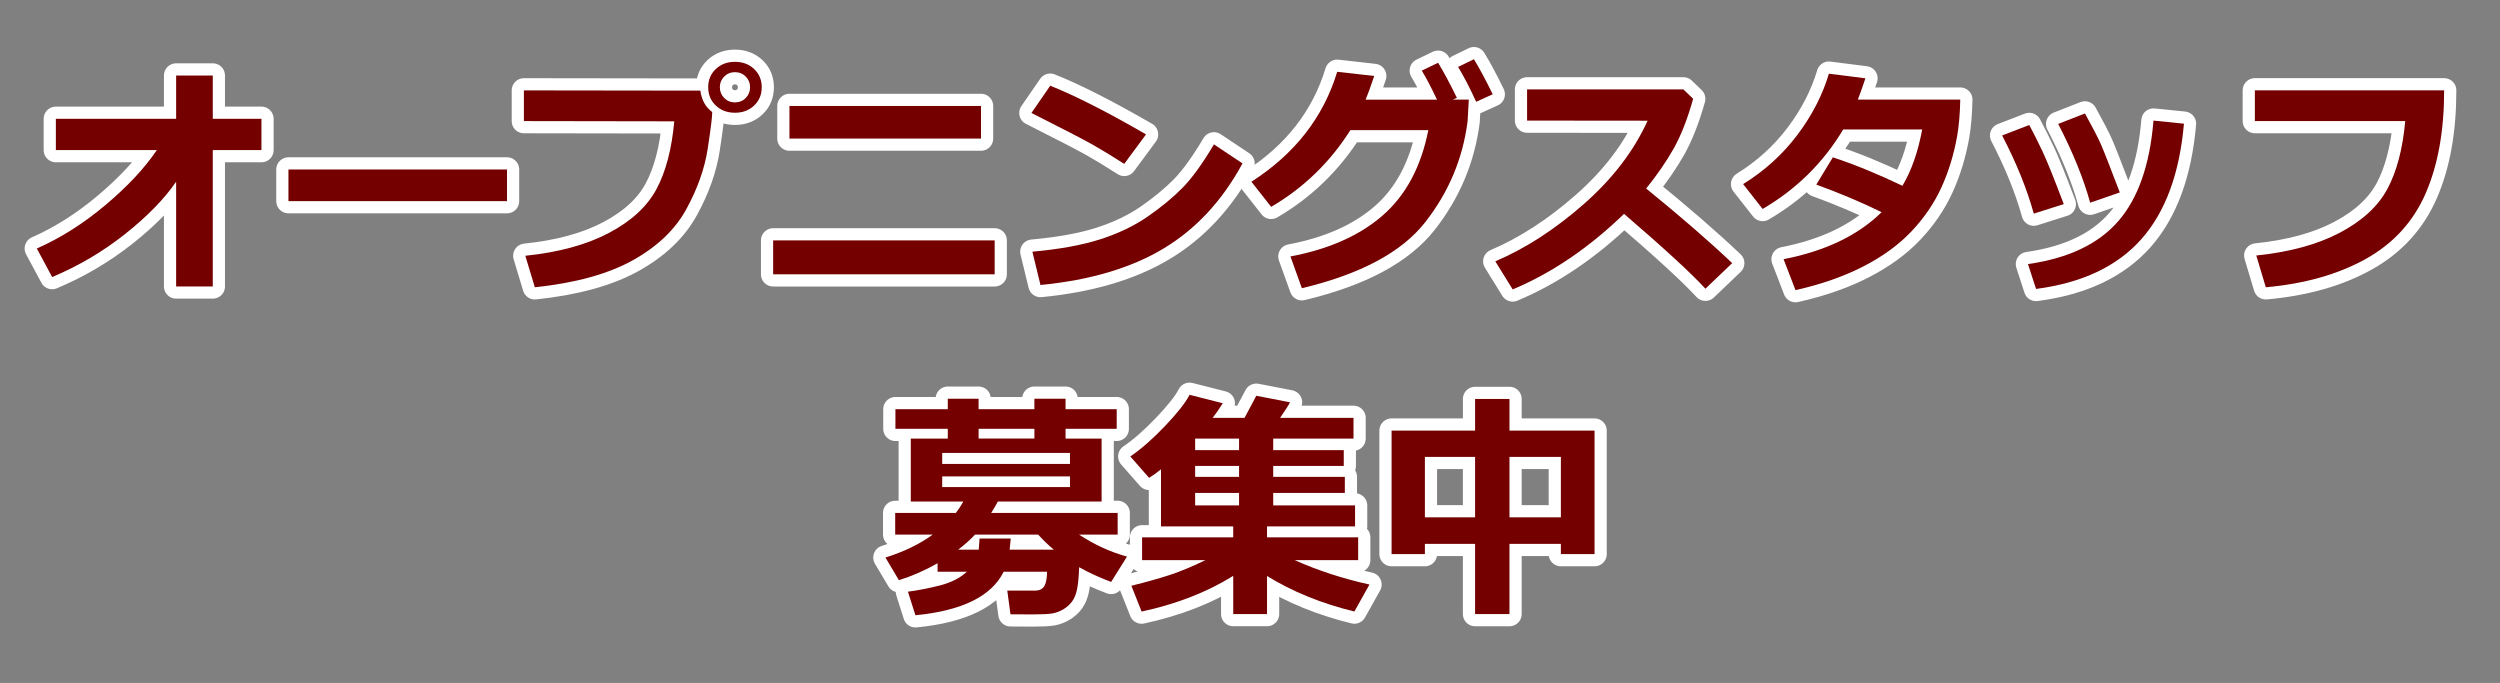
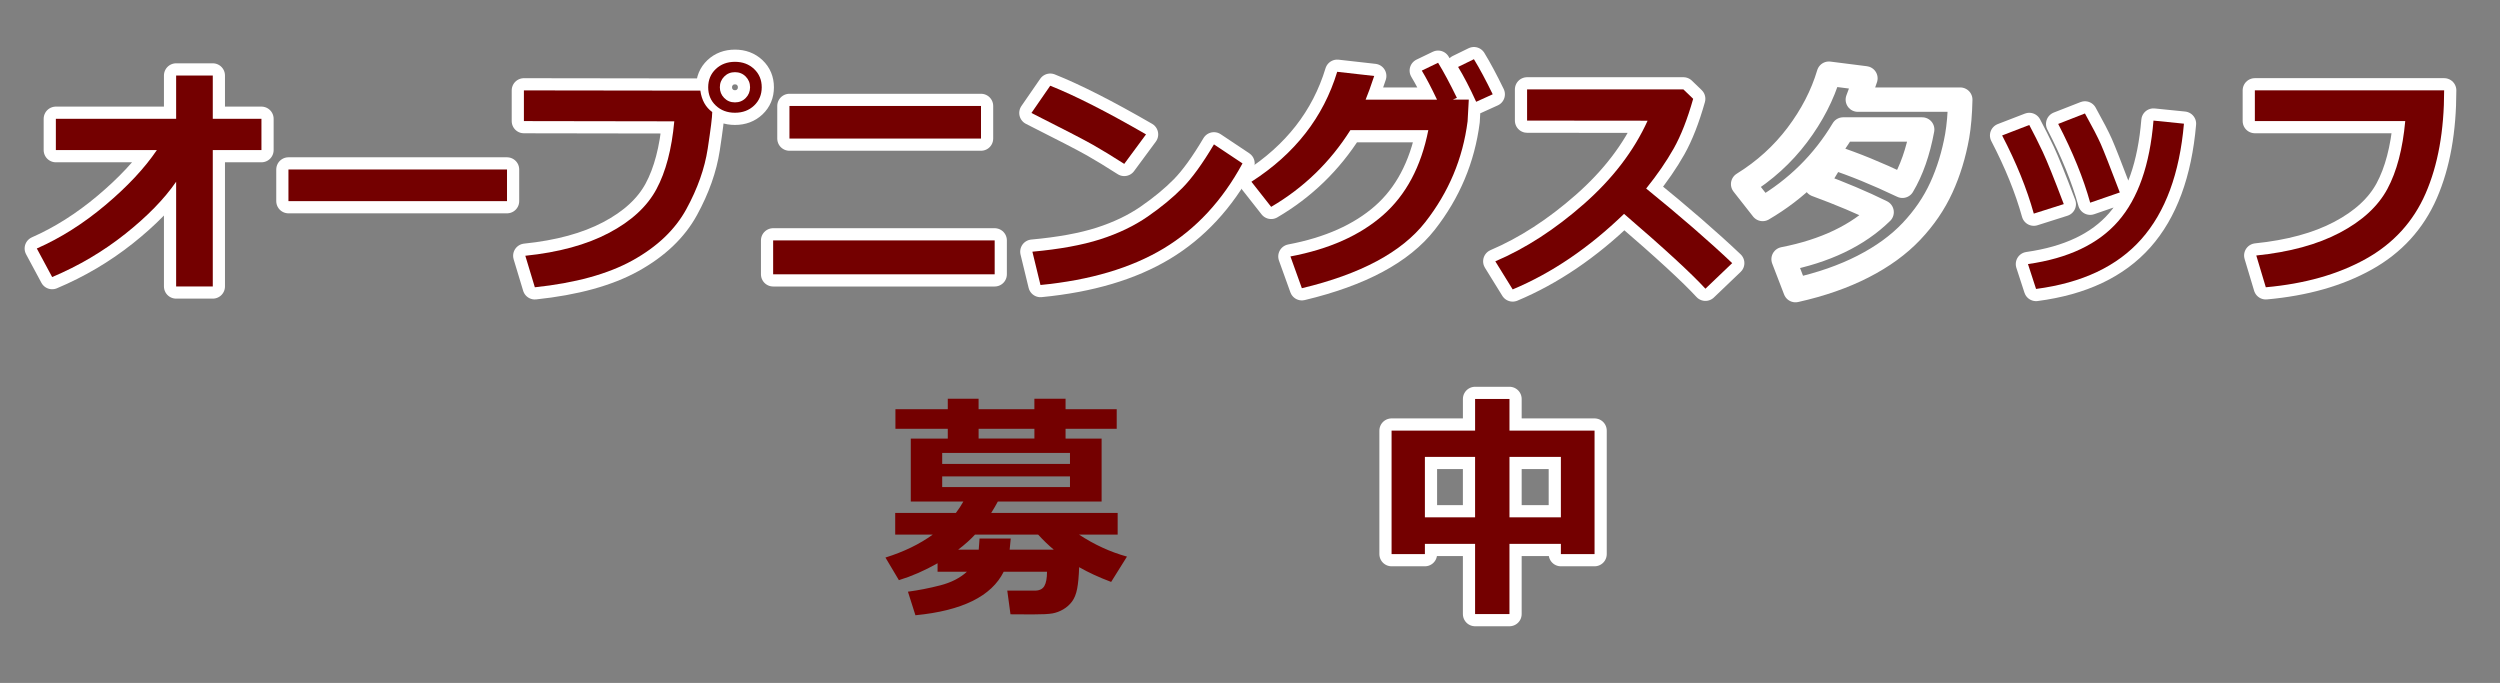
<svg xmlns="http://www.w3.org/2000/svg" id="_レイヤー_1" data-name="レイヤー 1" viewBox="0 0 205 56">
  <rect x="0" y="0" width="205" height="56" fill="#808080" stroke="none" />
  <defs>
    <style> .cls-1 { fill: #740000; } .cls-1, .cls-2 { stroke-width: 0px; } .cls-2, .cls-3 { fill: none; } .cls-3 { stroke: #fff; stroke-linecap: round; stroke-linejoin: round; stroke-width: 2px; } </style>
  </defs>
  <rect class="cls-2" x="-22.663" y="15.793" width="296.34" height="54.36" />
  <g>
    <g>
      <path class="cls-3" d="m14.443,14.903c-.976,1.418-2.369,2.845-4.181,4.283s-3.807,2.615-5.985,3.532l-1.258-2.342c1.938-.852,3.81-2.035,5.614-3.551s3.215-3.021,4.229-4.517H4.58v-2.566h9.863v-3.551h3.005v3.551h3.99v2.566h-3.99v11.18h-3.005v-8.585Z" />
      <path class="cls-3" d="m41.575,16.493h-17.922v-2.595h17.922v2.595Z" />
      <path class="cls-3" d="m58.403,9.186v.02c0,.377-.124,1.374-.371,2.99s-.831,3.267-1.751,4.951c-.921,1.685-2.391,3.086-4.41,4.205-2.019,1.119-4.69,1.854-8.014,2.205l-.781-2.585c2.732-.279,5.015-.902,6.849-1.868,1.835-.966,3.136-2.163,3.902-3.59.768-1.427,1.256-3.283,1.464-5.565l-12.331-.02v-2.517l14.468.02c.11.78.436,1.366.976,1.756Zm4.059-2.029c0,.604-.209,1.104-.625,1.498s-.939.59-1.57.59-1.154-.196-1.571-.59c-.416-.394-.624-.893-.624-1.498,0-.605.208-1.104.624-1.498.417-.394.94-.59,1.571-.59s1.154.197,1.57.59.625.893.625,1.498Zm-1.312-.878c-.237-.24-.532-.361-.883-.361-.352,0-.646.121-.883.361-.237.241-.356.534-.356.878s.119.637.356.878.531.361.883.361c.351,0,.646-.12.883-.361s.356-.533.356-.878-.119-.638-.356-.878Z" />
      <path class="cls-3" d="m81.563,22.493h-18.165v-2.78h18.165v2.78Zm-1.121-11.131h-15.707v-2.673h15.707v2.673Z" />
      <path class="cls-3" d="m93.973,11.02l-1.785,2.419c-.963-.618-1.816-1.138-2.561-1.561-.745-.423-2.428-1.294-5.049-2.615l1.541-2.234c2.042.813,4.66,2.143,7.854,3.99Zm7.912,2.38c-1.652,3.05-3.808,5.375-6.468,6.975-2.66,1.6-6.026,2.599-10.098,2.995l-.663-2.731c2.225-.202,4.078-.54,5.561-1.015,1.483-.475,2.782-1.098,3.897-1.868,1.115-.771,2.065-1.555,2.849-2.351.784-.797,1.645-1.985,2.581-3.566l2.341,1.561Z" />
      <path class="cls-3" d="m120.441,8.171l-.098,1.775c-.391,3.057-1.548,5.814-3.474,8.273-1.925,2.458-5.297,4.263-10.116,5.415l-.937-2.605c3.167-.598,5.695-1.725,7.585-3.38,1.889-1.655,3.13-3.982,3.722-6.98h-6.39c-1.665,2.634-3.831,4.732-6.498,6.293l-1.619-2.059c3.558-2.283,5.902-5.288,7.034-9.015l3.034.342c-.273.826-.508,1.473-.703,1.941h5.854c-.468-.989-.885-1.782-1.248-2.381l1.336-.644c.462.754.976,1.714,1.542,2.878l-.342.146h1.317Zm1.961-.439l-1.356.615c-.526-1.151-1.021-2.104-1.482-2.858l1.297-.634c.462.755.976,1.714,1.542,2.878Z" />
      <path class="cls-3" d="m142.04,21.576l-2.195,2.098c-1.151-1.255-3.375-3.301-6.673-6.137-2.888,2.791-5.932,4.855-9.132,6.195l-1.424-2.303c2.484-1.06,4.905-2.627,7.263-4.702,2.358-2.075,4.1-4.351,5.225-6.829l-9.883-.01v-2.556h12.819l.8.771c-.468,1.658-1,3.016-1.595,4.073-.596,1.057-1.348,2.151-2.259,3.283,2.81,2.283,5.161,4.322,7.054,6.117Z" />
      <path class="cls-3" d="m160.742,8.171c-.025,1.151-.11,2.143-.253,2.975-.273,1.529-.706,2.94-1.298,4.234s-1.41,2.493-2.454,3.595c-1.044,1.103-2.365,2.063-3.966,2.883-1.6.82-3.446,1.463-5.541,1.932l-.976-2.537c3.415-.664,6.094-1.948,8.039-3.854-1.567-.774-3.353-1.528-5.356-2.264l1.356-2.234c1.729.566,3.633,1.343,5.707,2.332.741-1.242,1.281-2.78,1.619-4.615h-6.478c-1.626,2.719-3.827,4.891-6.604,6.517l-1.6-2.039c1.756-1.086,3.236-2.429,4.443-4.029,1.206-1.6,2.069-3.275,2.59-5.024l2.995.38c-.272.807-.481,1.389-.624,1.747h8.399Z" />
      <path class="cls-3" d="m169.229,16.737l-2.458.78c-.566-2.036-1.432-4.172-2.596-6.409l2.225-.859c.377.709.743,1.439,1.098,2.19.354.751.932,2.184,1.731,4.297Zm9.854-6.595c-.357,4.091-1.523,7.249-3.497,9.473-1.975,2.225-4.851,3.583-8.63,4.078l-.663-2.039c3.298-.468,5.763-1.637,7.395-3.507,1.633-1.87,2.599-4.623,2.898-8.258l2.497.253Zm-5.259,5.639l-2.429.839c-.553-1.997-1.428-4.149-2.624-6.458l2.194-.858c.618,1.112,1.051,1.948,1.298,2.507.247.56.768,1.883,1.561,3.971Z" />
      <path class="cls-3" d="m200.42,7.41c0,3.311-.506,6.127-1.518,8.449s-2.648,4.114-4.912,5.375-4.995,2.036-8.194,2.322l-.781-2.605c2.732-.279,5.015-.902,6.849-1.868s3.135-2.163,3.902-3.59c.768-1.428,1.256-3.283,1.464-5.566h-12.332v-2.517h15.522Z" />
    </g>
    <g>
      <path class="cls-1" d="m14.443,14.903c-.976,1.418-2.369,2.845-4.181,4.283s-3.807,2.615-5.985,3.532l-1.258-2.342c1.938-.852,3.81-2.035,5.614-3.551s3.215-3.021,4.229-4.517H4.58v-2.566h9.863v-3.551h3.005v3.551h3.99v2.566h-3.99v11.18h-3.005v-8.585Z" />
      <path class="cls-1" d="m41.575,16.493h-17.922v-2.595h17.922v2.595Z" />
      <path class="cls-1" d="m58.403,9.186v.02c0,.377-.124,1.374-.371,2.99s-.831,3.267-1.751,4.951c-.921,1.685-2.391,3.086-4.41,4.205-2.019,1.119-4.69,1.854-8.014,2.205l-.781-2.585c2.732-.279,5.015-.902,6.849-1.868,1.835-.966,3.136-2.163,3.902-3.59.768-1.427,1.256-3.283,1.464-5.565l-12.331-.02v-2.517l14.468.02c.11.78.436,1.366.976,1.756Zm4.059-2.029c0,.604-.209,1.104-.625,1.498s-.939.59-1.57.59-1.154-.196-1.571-.59c-.416-.394-.624-.893-.624-1.498,0-.605.208-1.104.624-1.498.417-.394.94-.59,1.571-.59s1.154.197,1.57.59.625.893.625,1.498Zm-1.312-.878c-.237-.24-.532-.361-.883-.361-.352,0-.646.121-.883.361-.237.241-.356.534-.356.878s.119.637.356.878.531.361.883.361c.351,0,.646-.12.883-.361s.356-.533.356-.878-.119-.638-.356-.878Z" />
      <path class="cls-1" d="m81.563,22.493h-18.165v-2.78h18.165v2.78Zm-1.121-11.131h-15.707v-2.673h15.707v2.673Z" />
      <path class="cls-1" d="m93.973,11.02l-1.785,2.419c-.963-.618-1.816-1.138-2.561-1.561-.745-.423-2.428-1.294-5.049-2.615l1.541-2.234c2.042.813,4.66,2.143,7.854,3.99Zm7.912,2.38c-1.652,3.05-3.808,5.375-6.468,6.975-2.66,1.6-6.026,2.599-10.098,2.995l-.663-2.731c2.225-.202,4.078-.54,5.561-1.015,1.483-.475,2.782-1.098,3.897-1.868,1.115-.771,2.065-1.555,2.849-2.351.784-.797,1.645-1.985,2.581-3.566l2.341,1.561Z" />
      <path class="cls-1" d="m120.441,8.171l-.098,1.775c-.391,3.057-1.548,5.814-3.474,8.273-1.925,2.458-5.297,4.263-10.116,5.415l-.937-2.605c3.167-.598,5.695-1.725,7.585-3.38,1.889-1.655,3.13-3.982,3.722-6.98h-6.39c-1.665,2.634-3.831,4.732-6.498,6.293l-1.619-2.059c3.558-2.283,5.902-5.288,7.034-9.015l3.034.342c-.273.826-.508,1.473-.703,1.941h5.854c-.468-.989-.885-1.782-1.248-2.381l1.336-.644c.462.754.976,1.714,1.542,2.878l-.342.146h1.317Zm1.961-.439l-1.356.615c-.526-1.151-1.021-2.104-1.482-2.858l1.297-.634c.462.755.976,1.714,1.542,2.878Z" />
      <path class="cls-1" d="m142.04,21.576l-2.195,2.098c-1.151-1.255-3.375-3.301-6.673-6.137-2.888,2.791-5.932,4.855-9.132,6.195l-1.424-2.303c2.484-1.06,4.905-2.627,7.263-4.702,2.358-2.075,4.1-4.351,5.225-6.829l-9.883-.01v-2.556h12.819l.8.771c-.468,1.658-1,3.016-1.595,4.073-.596,1.057-1.348,2.151-2.259,3.283,2.81,2.283,5.161,4.322,7.054,6.117Z" />
-       <path class="cls-1" d="m160.742,8.171c-.025,1.151-.11,2.143-.253,2.975-.273,1.529-.706,2.94-1.298,4.234s-1.41,2.493-2.454,3.595c-1.044,1.103-2.365,2.063-3.966,2.883-1.6.82-3.446,1.463-5.541,1.932l-.976-2.537c3.415-.664,6.094-1.948,8.039-3.854-1.567-.774-3.353-1.528-5.356-2.264l1.356-2.234c1.729.566,3.633,1.343,5.707,2.332.741-1.242,1.281-2.78,1.619-4.615h-6.478c-1.626,2.719-3.827,4.891-6.604,6.517l-1.6-2.039c1.756-1.086,3.236-2.429,4.443-4.029,1.206-1.6,2.069-3.275,2.59-5.024l2.995.38c-.272.807-.481,1.389-.624,1.747h8.399Z" />
      <path class="cls-1" d="m169.229,16.737l-2.458.78c-.566-2.036-1.432-4.172-2.596-6.409l2.225-.859c.377.709.743,1.439,1.098,2.19.354.751.932,2.184,1.731,4.297Zm9.854-6.595c-.357,4.091-1.523,7.249-3.497,9.473-1.975,2.225-4.851,3.583-8.63,4.078l-.663-2.039c3.298-.468,5.763-1.637,7.395-3.507,1.633-1.87,2.599-4.623,2.898-8.258l2.497.253Zm-5.259,5.639l-2.429.839c-.553-1.997-1.428-4.149-2.624-6.458l2.194-.858c.618,1.112,1.051,1.948,1.298,2.507.247.56.768,1.883,1.561,3.971Z" />
      <path class="cls-1" d="m200.42,7.41c0,3.311-.506,6.127-1.518,8.449s-2.648,4.114-4.912,5.375-4.995,2.036-8.194,2.322l-.781-2.605c2.732-.279,5.015-.902,6.849-1.868s3.135-2.163,3.902-3.59c.768-1.428,1.256-3.283,1.464-5.566h-12.332v-2.517h15.522Z" />
    </g>
  </g>
  <g>
    <g>
-       <path class="cls-3" d="m92.412,45.64l-1.298,2.078c-.988-.371-1.863-.774-2.624-1.209-.026.754-.082,1.348-.166,1.78-.085.433-.225.779-.42,1.039s-.434.473-.717.639c-.283.166-.577.276-.883.332s-.853.083-1.639.083l-1.806-.01-.263-1.941h2.263c.371,0,.63-.125.776-.375.146-.25.219-.643.219-1.176h-3.551c-.995,2.01-3.408,3.2-7.239,3.571l-.614-1.932c.878-.117,1.765-.291,2.658-.522.895-.231,1.621-.604,2.181-1.117h-2.409v-.693c-1.054.599-2.111,1.061-3.171,1.386l-1.103-1.854c1.502-.468,2.797-1.096,3.883-1.883h-3.083v-1.775h4.976c.228-.299.433-.611.614-.937h-4.312v-5.161h3.034v-.8h-4.293v-1.61h4.293v-.858h2.526v.858h4.575v-.858h2.557v.858h4.194v1.61h-4.194v.8h2.956v5.161h-8.508c-.155.292-.338.605-.546.937h10.37v1.775h-3.17c1.255.826,2.565,1.428,3.932,1.805Zm-4.674-7.6v-.897h-10.478v.897h10.478Zm0,1.902v-.878h-10.478v.878h10.478Zm-1.326,5.132c-.437-.364-.865-.777-1.288-1.239h-5.171c-.377.41-.839.823-1.385,1.239h1.688c.026-.254.049-.56.068-.917h2.556l-.088.917h3.62Zm-6.166-9.112h4.575v-.8h-4.575v.8Z" />
-       <path class="cls-3" d="m101.124,47.221c-2.14,1.333-4.644,2.309-7.512,2.927l-.839-2.117c1.262-.312,2.325-.611,3.189-.898.865-.286,1.825-.686,2.879-1.2h-5.19v-1.873h7.473v-.897h-5.922v-4.683c-.377.306-.702.54-.976.703l-1.541-1.756c.884-.598,1.836-1.432,2.854-2.502,1.018-1.069,1.686-1.92,2.005-2.551l2.722.692c-.24.39-.517.791-.829,1.2h2.614l.966-1.814,2.761.536c-.064.156-.335.583-.81,1.278h6.02v1.697h-6.585v.946h5.785v1.298h-5.785v.897h5.873v1.317h-5.873v1.024h6.712v1.717h-7.22v.897h7.474v1.873h-5.2c1.886.846,3.929,1.512,6.127,2l-1.239,2.214c-2.719-.67-5.105-1.642-7.161-2.917v3.122h-2.771v-3.132Zm-3.122-11.258v.946h3.601v-.946h-3.601Zm0,2.244v.897h3.601v-.897h-3.601Zm0,2.214v1.024h3.601v-1.024h-3.601Z" />
      <path class="cls-3" d="m127.991,44.597h-4.215v5.756h-2.819v-5.756h-4.116v.839h-2.732v-10.126h6.849v-2.595h2.819v2.595h6.976v10.126h-2.761v-.839Zm-11.15-2.176h4.116v-4.956h-4.116v4.956Zm6.936,0h4.215v-4.956h-4.215v4.956Z" />
    </g>
    <g>
      <path class="cls-1" d="m92.412,45.64l-1.298,2.078c-.988-.371-1.863-.774-2.624-1.209-.026.754-.082,1.348-.166,1.78-.085.433-.225.779-.42,1.039s-.434.473-.717.639c-.283.166-.577.276-.883.332s-.853.083-1.639.083l-1.806-.01-.263-1.941h2.263c.371,0,.63-.125.776-.375.146-.25.219-.643.219-1.176h-3.551c-.995,2.01-3.408,3.2-7.239,3.571l-.614-1.932c.878-.117,1.765-.291,2.658-.522.895-.231,1.621-.604,2.181-1.117h-2.409v-.693c-1.054.599-2.111,1.061-3.171,1.386l-1.103-1.854c1.502-.468,2.797-1.096,3.883-1.883h-3.083v-1.775h4.976c.228-.299.433-.611.614-.937h-4.312v-5.161h3.034v-.8h-4.293v-1.61h4.293v-.858h2.526v.858h4.575v-.858h2.557v.858h4.194v1.61h-4.194v.8h2.956v5.161h-8.508c-.155.292-.338.605-.546.937h10.37v1.775h-3.17c1.255.826,2.565,1.428,3.932,1.805Zm-4.674-7.6v-.897h-10.478v.897h10.478Zm0,1.902v-.878h-10.478v.878h10.478Zm-1.326,5.132c-.437-.364-.865-.777-1.288-1.239h-5.171c-.377.41-.839.823-1.385,1.239h1.688c.026-.254.049-.56.068-.917h2.556l-.088.917h3.62Zm-6.166-9.112h4.575v-.8h-4.575v.8Z" />
-       <path class="cls-1" d="m101.124,47.221c-2.14,1.333-4.644,2.309-7.512,2.927l-.839-2.117c1.262-.312,2.325-.611,3.189-.898.865-.286,1.825-.686,2.879-1.2h-5.19v-1.873h7.473v-.897h-5.922v-4.683c-.377.306-.702.54-.976.703l-1.541-1.756c.884-.598,1.836-1.432,2.854-2.502,1.018-1.069,1.686-1.92,2.005-2.551l2.722.692c-.24.39-.517.791-.829,1.2h2.614l.966-1.814,2.761.536c-.064.156-.335.583-.81,1.278h6.02v1.697h-6.585v.946h5.785v1.298h-5.785v.897h5.873v1.317h-5.873v1.024h6.712v1.717h-7.22v.897h7.474v1.873h-5.2c1.886.846,3.929,1.512,6.127,2l-1.239,2.214c-2.719-.67-5.105-1.642-7.161-2.917v3.122h-2.771v-3.132Zm-3.122-11.258v.946h3.601v-.946h-3.601Zm0,2.244v.897h3.601v-.897h-3.601Zm0,2.214v1.024h3.601v-1.024h-3.601Z" />
      <path class="cls-1" d="m127.991,44.597h-4.215v5.756h-2.819v-5.756h-4.116v.839h-2.732v-10.126h6.849v-2.595h2.819v2.595h6.976v10.126h-2.761v-.839Zm-11.15-2.176h4.116v-4.956h-4.116v4.956Zm6.936,0h4.215v-4.956h-4.215v4.956Z" />
    </g>
  </g>
</svg>